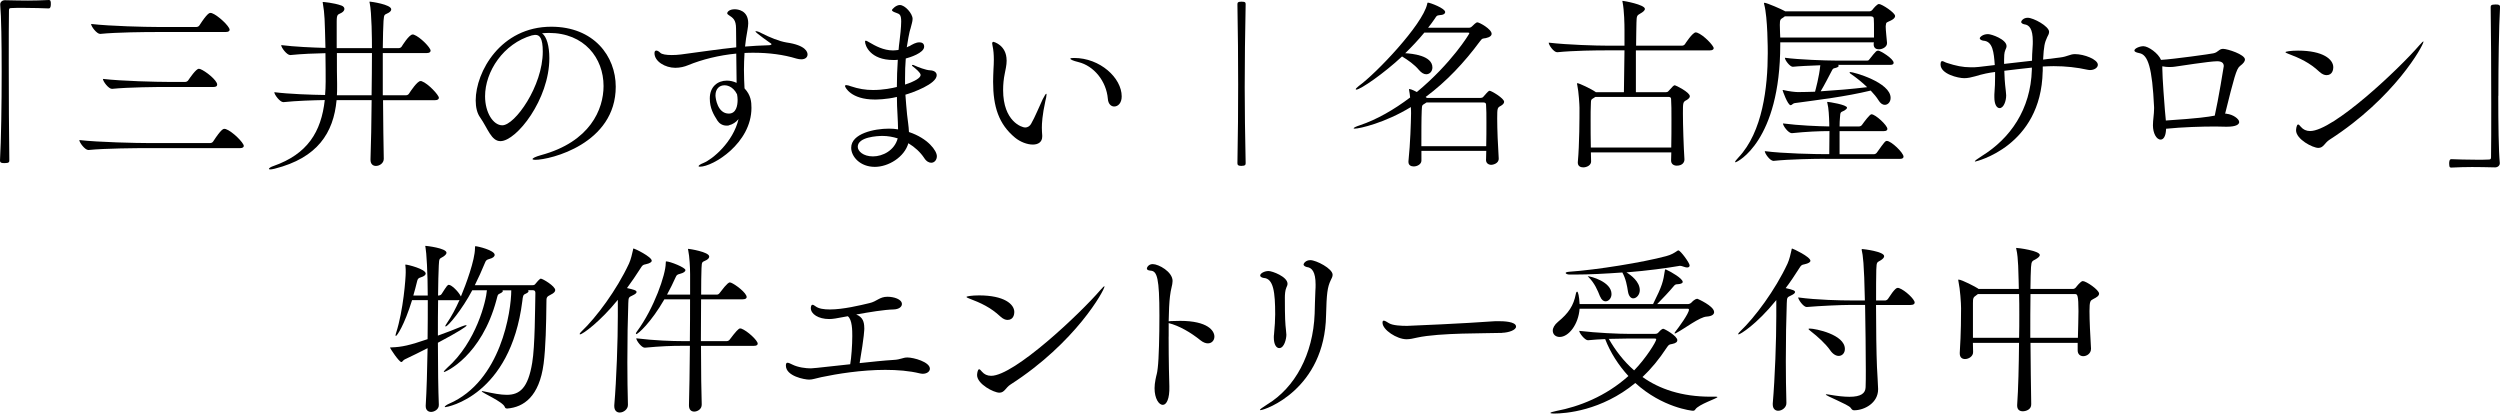
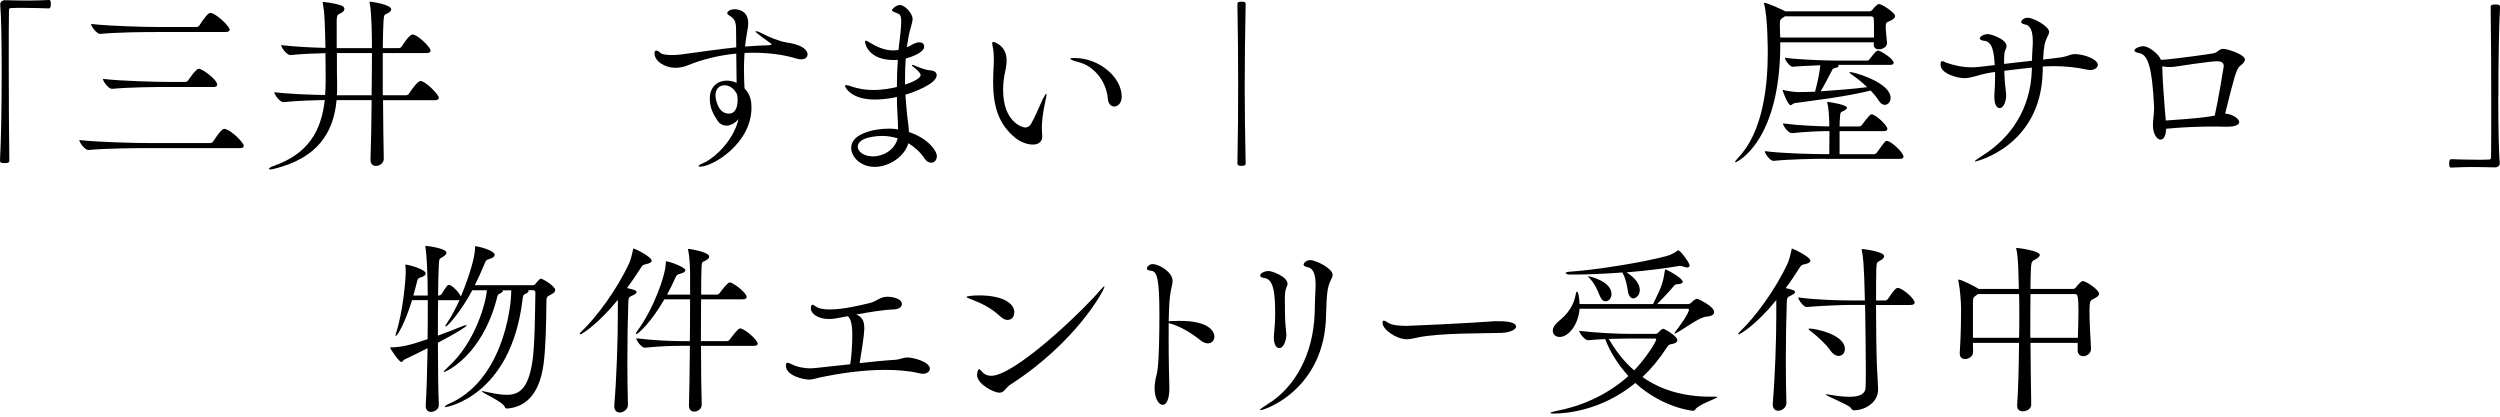
<svg xmlns="http://www.w3.org/2000/svg" id="_レイヤー_2" viewBox="0 0 480.03 80.01">
  <defs>
    <style>.cls-1{fill:#000;stroke-width:0px;}</style>
  </defs>
  <path class="cls-1" d="M.32,13.79C.32,8.28.25,3.2.04.9v-.07C.04.36.47.04.94.04c1.8.04,3.13.07,4.43.07S7.88.07,9.4,0c.07,0,.25.04.29.18.07.14.07.36.07.61,0,.18,0,.83-.4.83-.94-.04-3.02-.11-4.97-.11-.79,0-1.58,0-2.27.04-.32,0-.4.14-.4.47-.04,1.91-.04,5.76-.04,10.19,0,6.26.04,13.71.11,18.57,0,.32-.04.54-.9.54C.32,31.32,0,31.28,0,30.81c.22-3.92.32-10.76.32-17.03Z" />
  <path class="cls-1" d="M28.3,28.44c-1.98,0-8.1.04-11.3.36h-.04c-.65,0-1.73-1.44-1.73-1.91,3.67.43,11.19.58,13.25.58h11.88c.25,0,.47-.14.58-.32,1.55-2.38,1.94-2.41,2.16-2.41.07,0,.18.04.25.04,1.26.43,3.46,2.63,3.46,3.24,0,.22-.18.43-.79.43h-17.71ZM29.95,6.15c-1.98,0-7.49.04-10.69.36h-.04c-.65,0-1.73-1.44-1.73-1.91,3.67.43,10.58.58,12.63.58h7.6c.25,0,.47-.14.58-.32,1.51-2.34,1.91-2.38,2.12-2.38.07,0,.18.04.25.04,1.15.4,3.42,2.52,3.42,3.2,0,.22-.18.43-.79.43h-13.35ZM32.11,16.7c-1.98,0-7.38.04-10.58.36h-.04c-.65,0-1.73-1.44-1.73-1.91,3.67.43,10.47.58,12.53.58h3.28c.22,0,.47-.14.58-.32.25-.36,1.48-2.2,2.02-2.2.11,0,.18.04.25.04,1.01.36,3.28,2.16,3.28,2.99,0,.25-.14.47-.76.47h-8.82Z" />
  <path class="cls-1" d="M73.69,30.49c0,.83-.79,1.37-1.51,1.37-.54,0-1.04-.32-1.04-1.19v-.07c.11-2.95.18-7.16.22-11.38h-6.73c-.58,6.3-3.67,11.09-11.88,13.17-.43.11-.72.14-.86.14-.18,0-.25-.04-.25-.11,0-.14.4-.4.86-.54,6.55-2.3,9.18-6.55,9.86-12.67-2.27.04-5.47.14-7.92.4h-.04c-.65,0-1.73-1.44-1.73-1.91,2.84.36,7.06.5,9.75.54.07-.83.11-1.69.11-2.59,0-1.08,0-3.2-.04-5.44-2.02.04-4.57.14-6.73.36h-.04c-.65,0-1.73-1.44-1.73-1.91,2.56.32,5.98.47,8.5.54-.14-5.58-.14-6.41-.5-8.57,0-.07-.04-.11-.04-.18,0-.04.04-.07.11-.07,0,0,1.98.14,3.49.68.4.14.58.4.58.65s-.18.54-.58.76c-.61.36-.9.14-.9,1.62v5.15h6.77c0-1.48-.04-6.84-.43-8.64-.04-.11-.04-.18-.04-.22s0-.07.07-.07c.18,0,4.1.54,4.1,1.48,0,.25-.18.47-.54.68-.76.43-.83.14-.94,1.55-.07,1.12-.11,2.95-.14,5.22h3.06c.25,0,.47-.14.58-.32.04-.07,1.4-2.3,2.09-2.3.11,0,.18,0,.25.04,1.19.43,3.2,2.48,3.2,3.06,0,.25-.18.47-.79.47h-8.39v8.1h4.46c.25,0,.47-.14.58-.32.25-.4,1.58-2.41,2.2-2.41.11,0,.18,0,.25.04,1.22.43,3.28,2.66,3.28,3.17,0,.25-.18.47-.79.47h-9.93c.04,4.28.07,8.46.14,11.23v.04ZM71.35,18.29c.04-2.88.07-5.72.07-8.1h-6.73c0,2.45,0,4.9.04,5.87v.65c0,.54,0,1.08-.04,1.58h6.66Z" />
-   <path class="cls-1" d="M105.48,11.19c0,7.88-6.3,15.91-9.39,15.91-1.76,0-2.41-2.41-3.89-4.54-.58-.79-.86-1.94-.86-3.28,0-5.47,4.79-14.15,14.51-14.15,8.17,0,12.38,5.65,12.38,11.52,0,10.94-12.53,14.04-15.48,14.04-.32,0-.5-.07-.5-.14,0-.18.58-.47,1.62-.76,9.47-2.56,12.02-8.82,12.02-13.28,0-5.33-3.67-10.19-10.51-10.19-.43,0-.86.04-1.3.07.9.65,1.4,2.48,1.4,4.79ZM104.22,9.9c0-2.59-.61-3.2-1.4-3.2-.11,0-.22,0-.36.04-.11.04-.22.04-.29.04-5.54,1.58-9.03,6.98-9.03,11.7,0,3.17,1.58,5.58,3.31,5.58,2.41,0,7.77-7.52,7.77-14.15Z" />
  <path class="cls-1" d="M139.97,24.08c-.18.04-.32.04-.47.04-.79,0-1.4-.43-1.73-.94-.76-1.19-1.48-2.41-1.48-4.28,0-2.3,1.55-3.42,3.28-3.42.61,0,1.26.14,1.87.43,0-1.44-.04-3.42-.07-5.62-3.31.32-6.55,1.12-9.25,2.23-.68.29-1.55.5-2.45.5-1.94,0-4-1.22-4-2.81,0-.36.14-.5.36-.5.18,0,.47.14.76.43.29.29,1.12.43,2.2.43.58,0,1.19-.04,1.76-.11,3.64-.47,7.09-1.01,10.62-1.37,0-1.15-.04-2.38-.04-3.6,0-1.69-.58-2.05-1.4-2.59-.22-.14-.29-.22-.29-.36,0-.25.4-.76,1.44-.76.54,0,2.59.18,2.59,2.7,0,.4-.07.79-.14,1.26-.22,1.12-.36,2.2-.47,3.2,1.48-.11,2.95-.22,4.5-.25.4,0,.58-.11.58-.22,0-.04-.07-.11-.14-.14,0,0-2.95-2.05-2.95-2.3,0-.04.04-.04.11-.04.22,0,.72.18,1.01.36,1.69.86,3.49,1.58,4.82,1.8,3.78.54,4.07,1.87,4.07,2.3,0,.54-.43.94-1.19.94-.29,0-.58-.04-.94-.14-2.48-.76-5.29-1.12-8.17-1.12-.58,0-1.19,0-1.8.04-.07,1.15-.11,2.23-.11,3.2,0,1.48.07,2.74.11,3.6,1.22,1.3,1.33,2.56,1.33,3.74,0,6.8-7.38,11.3-9.9,11.3-.18,0-.25-.04-.25-.11,0-.11.29-.36.94-.61,1.76-.72,5.69-4,6.73-8.42-.5.61-1.12,1.01-1.84,1.19ZM139.07,16.38c-.9,0-1.69.65-1.69,1.94,0,.54.4,3.49,2.56,3.49,1.44,0,1.69-1.58,1.69-2.63,0-.36-.04-.72-.11-1.08-.83-1.66-2.12-1.73-2.45-1.73Z" />
  <path class="cls-1" d="M174.57,8.89c.68-.4,1.3-.76,1.94-.76.4,0,.94.11.94.83,0,1.22-2.81,2.09-3.53,2.27-.11,1.26-.14,2.52-.14,3.82v1.19c2.05-.68,2.99-1.33,2.99-1.84,0-.43-.86-1.15-1.55-1.69-.07-.04-.11-.11-.11-.18,0-.04.04-.07.14-.07.04,0,.14,0,.25.07.79.36,2.27.94,3.1.97.79.04,1.26.4,1.26.94,0,1.69-4.64,3.35-6.01,3.74.07,1.3.22,2.56.32,3.82.11,1.08.32,2.23.36,3.35,3.67,1.22,5.36,3.6,5.36,4.64,0,.72-.47,1.26-1.08,1.26-.43,0-.94-.25-1.37-.94-.72-1.08-1.76-2.05-3.02-2.81-.76,2.66-3.82,4.54-6.44,4.54-2.84,0-4.54-1.98-4.54-3.67,0-2.74,4.46-3.67,7.24-3.67.61,0,1.19.04,1.76.14,0-.9-.07-1.87-.11-2.88-.07-1.08-.11-2.2-.11-3.35-2.02.5-4.03.5-4.25.5-4.61,0-5.72-2.38-5.72-2.59,0-.14.11-.18.25-.18.22,0,.58.11.86.22,1.48.5,2.81.72,4.28.72,1.94,0,3.71-.36,4.57-.58,0-1.76.07-3.53.18-5.22-.29.04-.58.04-.86.04-4.43,0-5.43-2.77-5.43-3.53,0-.14.07-.18.14-.18.14,0,.43.18.68.32,1.15.68,2.74,1.55,4.54,1.55.29,0,.58-.04.9-.07l.18-.04c.04-.58.11-1.12.18-1.66.11-.83.32-2.7.32-3.78,0-1.33-.32-1.44-.94-1.66-.5-.18-.83-.32-.83-.54,0-.14.76-.97,1.51-.97,1.01,0,2.45,1.66,2.45,2.66,0,.54-.22,1.08-.4,1.87,0,0-.22.4-.72,3.6l.43-.22ZM169.45,26.1c-.94,0-4.75.18-4.75,2.09,0,.83,1.04,1.84,2.92,1.84s4.14-1.15,4.75-3.46c-.94-.29-1.91-.47-2.92-.47Z" />
  <path class="cls-1" d="M193.29,11.59c0,.97-.25,1.91-.36,2.52-.22,1.04-.32,2.12-.32,3.17,0,6.08,3.64,7.2,4.21,7.2s.94-.32,1.15-.68c.72-1.22,1.58-3.35,2.23-4.72.4-.79.61-1.08.68-1.08.04,0,.07.07.07.14,0,.29-.11.79-.22,1.22-.61,2.77-.68,4.39-.68,5.15,0,.61.04,1.04.07,1.48v.22c0,1.08-.79,1.55-1.8,1.55-1.08,0-2.41-.5-3.42-1.33-3.13-2.59-4.21-5.94-4.21-10.73,0-.76.04-1.55.07-2.38.04-.61.07-1.26.07-1.84,0-.97-.07-1.91-.25-2.7-.04-.18-.07-.32-.07-.43,0-.22.11-.32.25-.32,0,0,2.52.61,2.52,3.56ZM212.72,18.97c-.29-3.42-2.7-6.33-5.65-7.05-1.04-.25-1.55-.5-1.55-.65,0-.11.25-.14.72-.14,4.97,0,9.14,3.82,9.14,7.38,0,1.3-.72,1.94-1.44,1.94-.58,0-1.15-.47-1.22-1.48Z" />
  <path class="cls-1" d="M238.39,31.86c-.72,0-.79-.25-.79-.54.11-5.69.14-10.47.14-15.05,0-5.04-.04-9.83-.14-15.41,0-.36.07-.54.79-.54.76,0,.79.18.79.54-.11,5.76-.18,10.69-.18,15.91,0,4.43.07,9.03.18,14.54,0,.29-.04.54-.79.54Z" />
-   <path class="cls-1" d="M285.34,30.63l.04-1.66h-12.45v1.87c0,.68-.79,1.12-1.48,1.12-.54,0-1.01-.25-1.01-.86v-.14c.36-3.46.47-7.38.5-9.18,0-.18,0-.65-.04-1.22-4.93,3.02-9.83,4.14-10.76,4.14-.14,0-.22,0-.22-.07,0-.11.4-.32,1.19-.58,3.24-1.08,6.55-2.99,9.65-5.33-.04-.47-.11-.94-.18-1.3,0-.11-.04-.18-.04-.22,0-.07.04-.11.07-.11.32,0,1.4.54,1.44.58,6.66-5.51,10.08-11.16,10.08-11.27s-.07-.14-.29-.14h-8.35c-1.15,1.4-2.38,2.7-3.67,3.96,1.3.07,5.22.43,5.22,2.74,0,.72-.5,1.3-1.19,1.3-.43,0-.9-.25-1.4-.83-.83-1.01-2.12-1.91-3.24-2.59-3.46,3.24-7.99,6.37-8.78,6.37-.07,0-.11-.04-.11-.07,0-.11.18-.32.61-.65,3.38-2.45,12.2-11.73,13.1-15.69.04-.22.04-.29.18-.29.36,0,3.28,1.08,3.28,1.8,0,.32-.32.58-1.15.61-.5.04-.54.22-.83.65-.4.61-.86,1.19-1.3,1.76h7.81c.22,0,.43-.07.61-.25.32-.32.79-.79,1.04-.79.4,0,2.74,1.3,2.74,2.2,0,.32-.29.65-1.12.83-.58.11-.65-.04-1.15.65-2.95,4-6.41,7.7-10.4,10.65l.18.14.07.04h10.29c.18,0,.4-.04.54-.22.94-1.08,1.04-1.15,1.22-1.15.32,0,2.77,1.44,2.77,2.12,0,.29-.25.54-.61.76-.68.36-.72.4-.72,2.45s.14,5.36.29,7.63c.07,1.08-1.26,1.26-1.4,1.26-.54,0-1.04-.29-1.04-.97v-.04ZM273.89,19.69l-.22.14c-.68.43-.61.29-.68,1.4-.07,1.51-.07,4.25-.07,6.84h12.45c.04-1.55.04-3.13.04-4.5s0-2.63-.07-3.49c0-.14-.07-.4-.43-.4h-11.01Z" />
-   <path class="cls-1" d="M320.87,30.81l.04-1.55h-15.44l.04,1.76c0,.68-.79,1.12-1.51,1.12-.54,0-1.04-.25-1.04-.9v-.11c.32-3.49.32-8.6.32-10.44,0-.47-.14-3.06-.43-4.39-.04-.11-.04-.18-.04-.22,0-.07,0-.11.07-.11.32,0,2.63,1.08,3.49,1.69l.04.04h5.4c.04-2.05.07-5.22.11-8.03h-3.42c-1.98,0-6.3.04-9.47.36h-.04c-.65,0-1.62-1.37-1.62-1.84,3.67.43,9.21.58,11.27.58h3.28v-3.06c0-.97-.04-3.6-.36-5.26-.04-.11-.04-.18-.04-.22s.04-.07.04-.07c.18,0,4.28.72,4.28,1.55,0,.29-.36.61-.9.9-.65.36-.68.47-.72,1.73-.04,1.12-.04,2.7-.07,4.43h8.82c.25,0,.47-.14.58-.32.04-.07,1.44-2.23,2.05-2.23.11,0,.18.04.25.04,1.3.47,3.2,2.52,3.2,2.99,0,.22-.18.43-.79.43h-14.15v8.03h5.72c.18,0,.4-.04.54-.22.79-.9,1.01-1.12,1.22-1.12.14,0,2.88,1.33,2.88,2.12,0,.25-.25.5-.61.72-.72.36-.72.47-.72,2.56,0,2.27.14,6.52.29,8.78.04.54-.32,1.26-1.48,1.26-.54,0-1.08-.29-1.08-.97v-.04ZM306.33,18.61l-.22.14c-.68.43-.61.32-.65,1.44-.04.68-.04,1.69-.04,2.88,0,1.58,0,3.53.04,5.26h15.44c.04-1.76.04-3.64.04-5.29s0-3.13-.07-4.03c0-.14-.07-.4-.43-.4h-14.11Z" />
  <path class="cls-1" d="M359.79,8.13h-17.96v.43c0,18.57-8.28,22.6-8.6,22.6-.07,0-.07-.04-.07-.07,0-.11.18-.36.65-.86,4.64-4.9,5.62-13.53,5.62-20.05,0-.54,0-6.8-.68-9.32-.04-.11-.04-.18-.04-.22,0-.07.04-.11.07-.11.47,0,3.42,1.3,3.89,1.58.04.04.07.04.11.07h16.16c.22,0,.43-.11.58-.29.18-.25.9-1.12,1.26-1.12.54,0,3.1,1.66,3.1,2.3,0,.36-.32.61-.79.86-.83.43-.94.22-1.01,1.08v.14c0,.65.18,2.23.25,3.06.07.76-.83,1.26-1.55,1.26-.54,0-1.01-.25-1.01-.94v-.11l.04-.32ZM350.39,30.49c-1.84,0-6.73.07-9.83.4h-.04c-.65,0-1.66-1.4-1.66-1.87,3.53.47,9.79.58,11.7.58h.68c0-1.08.04-2.95.04-4.43-1.87,0-4.5.11-7.2.4h-.04c-.65,0-1.69-1.4-1.69-1.87,3.06.4,6.73.54,8.89.58v-.58c-.04-1.33-.11-2.95-.36-3.89-.04-.11-.04-.14-.04-.18s0-.07.07-.07c.22,0,3.74.54,3.74,1.12,0,.18-.22.36-.5.54-.72.4-.79.11-.86,1.44-.04.43-.07.97-.07,1.62h3.74c.22,0,.47-.14.58-.32.47-.65,1.48-2.02,1.8-2.02.76,0,3.06,2.12,3.06,2.81,0,.22-.14.43-.72.43h-8.46v4.43h6.59c.22,0,.47-.14.58-.32,1.48-2.09,1.62-2.23,1.91-2.23.83,0,3.2,2.27,3.2,3.02,0,.22-.14.43-.72.43h-14.4ZM342.72,3.13c-.07.07-.18.14-.29.22-.54.36-.68.32-.68,1.44,0,.36.04.83.04,1.48,0,.29.04.61.04.94h18v-1.26c0-1.01,0-1.94-.04-2.34,0-.25-.14-.47-.54-.47h-16.52ZM352.91,12.45c.11.07.14.14.14.22,0,.14-.29.32-.83.43-.36.07-.43.4-.58.65-.4.76-1.37,2.66-2.05,3.78,2.84-.18,5.9-.43,8.93-.79-.97-.94-2.09-1.84-3.2-2.59-.11-.11-.18-.18-.18-.25,0-.04.04-.07.11-.07.68,0,7.77,1.98,7.77,4.97,0,.76-.5,1.33-1.12,1.33-.4,0-.83-.25-1.22-.9-.36-.58-.86-1.19-1.48-1.84-4.97,1.19-9.9,1.76-14.61,2.41-.32.04-.54.4-.76.4-.58,0-1.55-2.81-1.55-2.88t.04-.04c.07,0,.14,0,.25.04.94.22,2.12.36,2.66.36,1.04,0,2.12-.04,3.28-.07.11-.43.79-2.84,1.01-5.08-1.94.07-4.25.18-5.25.29h-.04c-.54,0-1.51-1.26-1.51-1.73,2.59.36,7.92.54,9.61.54h6.23c.22,0,.29-.11.43-.29,1.22-1.55,1.33-1.62,1.66-1.62.4,0,2.95,1.55,2.95,2.34,0,.22-.14.4-.68.4h-10.01Z" />
  <path class="cls-1" d="M392.22,13.71c-.29,14.43-12.89,17.31-12.96,17.31s-.07-.04-.07-.04c0-.11.36-.4,1.37-1.04,5.4-3.35,9.36-8.89,9.58-16.56v-.4c-1.76.18-3.53.4-5.29.61.04,1.08.07,2.12.29,3.89.04.36.07.61.07.83,0,1.12-.5,2.45-1.26,2.45-.54,0-1.01-.68-1.01-2.09v-.5c.11-1.4.14-2.38.14-3.38v-.97c-.61.07-1.19.18-1.76.29-1.37.25-2.77.9-4.17.9-1.15,0-4.54-.79-4.54-2.63,0-.5.14-.65.32-.65.22,0,.54.25.94.36,1.66.54,2.99.83,4.54.83.5,0,1.01,0,1.55-.07l3.06-.36c-.18-2.41-.36-4.57-2.2-4.68-.25-.04-.68-.18-.68-.47,0-.18.54-.79,1.58-.79.68,0,3.56,1.01,3.56,2.3,0,.25-.11.5-.22.72-.25.54-.25,1.4-.25,1.87v.83c1.84-.22,3.63-.43,5.36-.61,0-.79.04-1.55.11-2.56.04-.43.04-.83.04-1.19,0-2.38-.68-3.13-1.62-3.24-.22-.04-.61-.18-.61-.47,0-.14.36-.79,1.26-.79,1.08,0,4.1,1.62,4.1,2.7,0,.36-.18.68-.36,1.01-.5,1.08-.65,1.73-.79,4.32l3.24-.4c1.48-.18,1.91-.65,2.88-.65,1.76,0,4.39,1.01,4.39,2.05,0,.54-.65,1.01-1.51,1.01-.18,0-.36-.04-.54-.07-1.91-.43-4.1-.68-6.44-.68-.68,0-1.37.04-2.09.07v.94Z" />
  <path class="cls-1" d="M427.54,21.85c1.19.11,2.41.97,2.41,1.58,0,.47-.61.9-2.34.9h-.29c-.54,0-1.19-.04-1.94-.04-2.63,0-6.33.11-9.47.43v.14c-.07,1.4-.54,1.94-1.04,1.94-.83,0-1.48-1.26-1.48-2.74,0-1.04.22-2.12.22-3.17v-.32c-.36-7.56-1.15-10.08-2.84-10.37-.72-.14-.94-.32-.94-.5,0-.4,1.01-.83,1.73-.83.94,0,2.88,1.37,3.38,2.63,2.41-.14,9.61-1.15,10.04-1.26.94-.18,1.08-.86,1.87-.86.86,0,4.21,1.08,4.21,2.05,0,.32-.25.72-.97,1.26-.68.5-1.15,2.34-2.84,9.14h.29ZM415.19,12.92v.25c0,1.58.43,7.34.5,8.03.07.72.14,1.37.18,1.94,6.41-.43,7.99-.68,9.39-.94.68-2.99,1.73-9.43,1.73-9.5,0-.54-.32-.94-1.26-.94-1.48,0-7.31.94-8.13,1.04-.25.04-.61.07-1.01.07-.43,0-.94-.04-1.4-.14v.18Z" />
-   <path class="cls-1" d="M445.36,13.79c-1.87-1.76-3.78-2.63-6.05-3.49-.32-.11-.47-.22-.47-.29,0-.11.97-.29,2.41-.29,4.79,0,6.77,1.66,6.77,3.2,0,.4-.14,1.51-1.3,1.51-.4,0-.86-.18-1.37-.65ZM465.34,7.99c0,.72-5.54,10.8-18.03,18.83-.97.61-1.15,1.58-2.16,1.58-1.08,0-4.28-1.66-4.28-3.38,0-.11.07-1.12.4-1.12.14,0,.29.18.54.47.43.5,1.01.79,1.76.79,4.43,0,17.03-11.88,21.02-16.52.43-.5.65-.68.72-.68l.04.04Z" />
  <path class="cls-1" d="M479.7,18.39c0,5.51.07,10.58.29,12.89v.07c0,.47-.43.79-.9.79-1.76-.04-3.13-.07-4.43-.07s-2.52.04-4.03.11c-.07,0-.25-.04-.29-.18-.04-.14-.07-.36-.07-.61,0-.18,0-.83.4-.83.94.04,3.02.11,4.97.11.79,0,1.58,0,2.27-.04.32,0,.4-.14.4-.47.04-1.91.04-5.76.04-10.19,0-6.26-.04-13.71-.11-18.57,0-.32.04-.54.94-.54.54,0,.86.04.86.5-.22,3.92-.32,10.76-.32,17.03Z" />
  <path class="cls-1" d="M101.41,55.75c.07.07.07.11.07.18,0,.18-.29.36-.61.5-.43.18-.47.43-.58,1.4-2.3,18.21-14.47,20.34-14.76,20.34-.11,0-.14,0-.14-.04,0-.14.4-.43.83-.61,10.01-4.32,11.95-17.82,11.95-21.78h-1.69s.07.11.07.14c0,.18-.29.36-.61.5-.4.18-.36.25-.61,1.19-2.88,10.8-9.75,13.86-10.08,13.86-.04,0-.04-.04-.04-.04,0-.11.29-.43.65-.76,5.62-4.97,7.49-12.92,7.63-14.9h-2.81c-1.91,3.64-4.64,6.95-5.11,6.95-.04,0-.07,0-.07-.07s.07-.22.25-.47c.94-1.37,1.76-2.92,2.48-4.54-.07,0-.18.04-.29.04h-3.82c-.04,2.12-.04,4.46-.04,6.8,1.66-.58,3.24-1.22,4.57-1.76.4-.14.68-.25.83-.25.07,0,.11.04.11.07,0,.18-1.44,1.15-5.51,3.31,0,4.68.07,9.25.18,11.91.04.9-.9,1.37-1.48,1.37-.54,0-1.04-.32-1.04-1.12v-.11c.18-2.88.29-6.91.36-11.01-1.4.72-2.88,1.44-4.39,2.16-.32.14-.43.5-.65.5-.43,0-2.16-2.59-2.16-2.77,0-.04.07-.04.25-.04,2.05-.07,3.49-.4,6.95-1.58.04-2.63.04-5.22.04-7.49h-3.02c-1.51,4.9-2.92,6.88-3.1,6.88-.04,0-.07-.04-.07-.11,0-.11.04-.29.11-.5,1.4-4.36,1.84-10.51,1.84-11.59,0-.43,0-.83-.04-1.12,0-.14-.04-.25-.04-.32,0-.04.04-.07.07-.07.4,0,3.85.86,3.85,1.73,0,.25-.32.54-.94.72-.5.14-.61.32-.72.79-.22.94-.47,1.84-.72,2.7h2.77c0-4.32-.25-8.35-.43-9.25-.04-.11-.04-.18-.04-.25t.04-.04c.11,0,4.03.43,4.03,1.33,0,.22-.22.47-.58.72-.76.5-.83.18-.9,1.73-.07,1.37-.11,3.38-.14,5.76h.18c.11,0,.4-.11.5-.29,1.08-1.69,1.15-1.76,1.4-1.76.47,0,1.73,1.15,2.27,2.16l.04.07c.97-2.3,2.7-7.02,2.7-9.25,0-.4.04-.4.07-.4.47,0,3.71.79,3.71,1.66,0,.32-.32.61-1.01.79-.54.14-.68.29-.86.76-.61,1.48-1.26,2.92-1.94,4.28h11.05c.4,0,.5-.14.61-.29.79-.97.97-.97,1.01-.97.36,0,2.77,1.44,2.77,2.2,0,.29-.25.58-.83.86-.86.43-.86.54-.86,1.51-.04,4.21-.14,8.71-.54,11.77-.83,6.3-3.82,8.35-6.98,8.6-.18,0-.4-.04-.47-.29-.32-1.01-4.43-2.74-4.43-3.02,0,0,.04-.04.11-.04s.18.04.36.07c1.69.36,3.13.65,4.32.65,2.52,0,4.1-1.3,4.9-6.16.54-3.2.54-10.37.61-13.39,0-.5-.29-.54-.54-.54h-.86Z" />
  <path class="cls-1" d="M118.62,57.58c-3.35,4.14-6.73,6.62-7.24,6.62-.04,0-.07,0-.07-.07,0-.11.14-.29.36-.5,2.84-2.7,6.73-7.92,9.11-13.03.36-.79.61-1.91.76-2.59.04-.18,0-.29.14-.29.18,0,3.46,1.58,3.46,2.34,0,.25-.32.5-1.15.68-.54.11-.61.14-1.04.83-.83,1.3-1.69,2.56-2.56,3.74,1.26.29,1.84.43,1.84.76,0,.22-.29.43-.76.65-.76.36-.79.36-.83,1.51-.11,2.92-.18,7.09-.18,11.3,0,2.84.04,5.69.11,8.17.04.86-.83,1.51-1.58,1.51-.54,0-1.04-.36-1.04-1.22v-.18c.43-5,.68-12.49.68-17.1v-3.13ZM134.6,66.4c0,4.79.07,9.29.14,11.23.04.97-.86,1.4-1.44,1.4-.54,0-1.01-.32-1.01-1.19v-.07c.07-2.34.14-6.8.18-11.37h-1.48c-2.02,0-4.1.07-7.16.36h-.04c-.61,0-1.62-1.37-1.62-1.8,3.53.43,6.88.54,8.96.54h1.33c.04-2.84.04-5.65.04-8.03h-4.93c-2.59,4.5-5.08,6.69-5.4,6.69-.07,0-.07-.04-.07-.07,0-.11.04-.25.22-.47,3.28-4.43,5.51-10.94,5.51-13.07,0-.36.04-.36.07-.36.79,0,3.71,1.19,3.71,1.66,0,.29-.32.54-1.01.72-.54.14-.68.22-.86.65-.5,1.15-1.08,2.27-1.66,3.35h4.43v-3.89c0-1.26-.11-3.46-.36-4.61-.04-.11-.04-.18-.04-.22s0-.07.07-.07c.14,0,4,.58,4,1.48,0,.25-.18.47-.54.68-.76.43-.9.14-.94,1.55-.04,1.04-.07,2.88-.07,5.08h3.02c.22,0,.43-.14.54-.32,1.51-2.02,1.84-2.02,1.91-2.02.11,0,.18.04.25.04.9.36,3.02,1.98,3.02,2.77,0,.22-.18.43-.76.43h-7.99c0,2.45-.04,5.25-.04,8.03h4.97c.22,0,.47-.14.58-.32,1.12-1.48,1.69-2.12,1.98-2.12.11,0,.18.04.25.04,1.15.43,3.13,2.27,3.13,2.88,0,.22-.14.43-.76.43h-10.15Z" />
  <path class="cls-1" d="M165.96,62.95c0,.29,0,1.51-.9,6.77,2.34-.25,4.64-.5,6.51-.61,1.4-.07,1.76-.47,2.66-.47,1.19,0,4.32.86,4.32,2.16,0,.54-.58.97-1.37.97-.18,0-.36-.04-.54-.07-2.05-.5-4.32-.68-6.66-.68-4.57,0-9.25.76-12.28,1.4-1.19.25-1.66.47-2.34.47-.86,0-4.46-.65-4.46-2.7,0-.4.11-.54.32-.54s.58.18.94.36c1.08.54,2.59.72,3.53.72.18,0,.47,0,7.56-.79.22-1.19.4-3.71.4-5.4,0-1.01,0-3.17-.86-3.82-.86.14-1.69.32-2.38.43-.43.07-.83.11-1.19.11-2.09,0-3.53-.97-3.53-2.09,0-.04,0-.65.32-.65.18,0,.36.14.58.29.61.47,1.62.61,2.77.61,2.52,0,5.79-.79,7.59-1.22,1.44-.32,1.91-1.22,3.46-1.22,1.22,0,2.77.47,2.77,1.4,0,.54-.58,1.01-1.62,1.04-1.76.04-4.57.5-7.16.97,1.26.47,1.55,1.44,1.55,2.56Z" />
  <path class="cls-1" d="M192.1,60.79c-1.87-1.76-3.78-2.63-6.05-3.49-.32-.11-.47-.22-.47-.29,0-.11.97-.29,2.41-.29,4.79,0,6.77,1.66,6.77,3.2,0,.4-.14,1.51-1.3,1.51-.4,0-.86-.18-1.37-.65ZM212.08,54.99c0,.72-5.54,10.8-18.03,18.83-.97.61-1.15,1.58-2.16,1.58-1.08,0-4.28-1.66-4.28-3.38,0-.11.07-1.12.4-1.12.14,0,.29.18.54.47.43.5,1.01.79,1.76.79,4.43,0,17.03-11.88,21.02-16.52.43-.5.65-.68.72-.68l.04.04Z" />
  <path class="cls-1" d="M224.39,64.64c0,4.46.11,9,.14,9.54.07,2.38-.54,3.56-1.26,3.56-.76,0-1.58-1.22-1.58-3.2,0-.5.07-1.08.18-1.66.22-1.15.29-.97.43-2.23.22-1.73.32-6.23.32-10.04,0-7.2-.43-8.57-1.69-8.64-.5-.04-.72-.18-.72-.43,0-.14.29-.83,1.12-.83,1.15,0,3.82,1.48,3.82,3.24,0,.76-.36,1.58-.5,2.95-.14,1.15-.22,2.88-.25,4.79.14,0,.32-.04.5-.04.54,0,1.12-.04,1.69-.04,5.33,0,6.59,1.91,6.59,3.02,0,.72-.5,1.3-1.26,1.3-.4,0-.9-.18-1.4-.58-1.87-1.51-4.1-2.81-6.12-3.31v2.59Z" />
-   <path class="cls-1" d="M242.03,78.75c-.07,0-.11,0-.11-.04,0-.11.4-.43,1.44-1.08,5.26-3.2,8.78-9.54,9.07-17.42.07-1.55.04-2.66.14-4.39.04-.43.04-.83.04-1.19,0-2.45-.72-3.24-1.66-3.35-.22-.04-.65-.22-.65-.5,0-.18.4-.83,1.3-.83,1.12,0,4.28,1.62,4.28,2.81,0,.36-.18.68-.36,1.04-.65,1.37-.79,2.56-.9,6.77-.25,14.11-11.66,18.18-12.6,18.18ZM244.59,64.78c0-.18,0-.4.04-.61.14-1.58.22-2.66.22-3.82,0-4.21-.32-6.88-2.2-6.98-.25-.04-.68-.18-.68-.47,0-.4.79-.86,1.62-.86.68,0,3.63,1.08,3.63,2.45,0,.25-.11.47-.22.72-.25.54-.29,1.44-.29,1.91,0,4.1.07,4.97.22,6.33.04.36.07.61.07.83,0,.76-.4,2.56-1.37,2.56-.54,0-1.04-.65-1.04-2.05Z" />
+   <path class="cls-1" d="M242.03,78.75c-.07,0-.11,0-.11-.04,0-.11.4-.43,1.44-1.08,5.26-3.2,8.78-9.54,9.07-17.42.07-1.55.04-2.66.14-4.39.04-.43.04-.83.04-1.19,0-2.45-.72-3.24-1.66-3.35-.22-.04-.65-.22-.65-.5,0-.18.4-.83,1.3-.83,1.12,0,4.28,1.62,4.28,2.81,0,.36-.18.68-.36,1.04-.65,1.37-.79,2.56-.9,6.77-.25,14.11-11.66,18.18-12.6,18.18M244.59,64.78c0-.18,0-.4.04-.61.14-1.58.22-2.66.22-3.82,0-4.21-.32-6.88-2.2-6.98-.25-.04-.68-.18-.68-.47,0-.4.79-.86,1.62-.86.68,0,3.63,1.08,3.63,2.45,0,.25-.11.47-.22.72-.25.54-.29,1.44-.29,1.91,0,4.1.07,4.97.22,6.33.04.36.07.61.07.83,0,.76-.4,2.56-1.37,2.56-.54,0-1.04-.65-1.04-2.05Z" />
  <path class="cls-1" d="M288.43,63.92c-2.99.11-11.99-.04-16.31.9-.79.18-1.4.32-2.05.32-1.84,0-4.61-1.8-4.61-3.17,0-.29.07-.4.25-.4.22,0,.61.25,1.01.5.72.43,2.34.5,3.46.5.58,0,11.59-.5,16.31-.86.36-.04.79-.04,1.26-.04.83,0,3.35.04,3.35,1.04,0,.65-1.37,1.15-2.66,1.19Z" />
  <path class="cls-1" d="M317.85,64.1c.22,0,.43-.07.58-.25.18-.22.5-.54.72-.65.07-.04.14-.07.22-.07.22,0,2.7,1.37,2.7,2.2,0,.29-.25.58-1.01.72-.54.11-.61.07-1.04.72-1.44,2.2-2.99,4.07-4.64,5.62,3.24,2.3,7.49,3.78,13.1,3.78h1.04c.14,0,.25.04.25.07,0,.25-3.64,1.4-4.25,2.38-.11.18-.25.25-.47.25-.18,0-5.83-.58-11.05-5.33-6.51,5.36-13.43,5.87-15.66,5.87-.43,0-.65-.07-.65-.11,0-.11.43-.25,1.19-.4,4.21-.79,9.43-2.77,13.79-6.7-1.91-2.09-3.46-4.5-4.46-7.09-1.08.04-2.16.11-3.28.22h-.04c-.58,0-1.66-1.37-1.66-1.8,3.35.4,7.67.58,9.65.58h4.97ZM303.3,59.27c-.22,3.06-2.12,5.43-3.82,5.43-.79,0-1.33-.5-1.33-1.22,0-.5.32-1.12,1.01-1.69,2.02-1.66,2.99-3.1,3.42-5.36.04-.25.14-.43.25-.43.18,0,.4.9.47,2.38h14.11c1.8-3.6,1.94-4.32,2.27-6.48.04-.14.07-.18.11-.18.07,0,.14.04.18.07.9.4,3.13,1.69,3.13,2.34,0,.29-.47.4-.86.43-.54.04-.58.04-.94.47-.58.72-2.16,2.41-3.1,3.35h5.97c.18,0,.47-.14.61-.29.04-.04.61-.72,1.15-.72,0,0,3.2,1.37,3.2,2.56,0,.43-.4.79-1.44.86-1.33.07-4.18,2.27-5.8,3.13-.11.07-.22.11-.29.11-.04,0-.07-.04-.07-.07s.04-.11.14-.25c.68-.86,2.63-3.53,2.63-4.25,0-.11-.07-.18-.22-.18h-20.81ZM314.86,55.71c0,.9-.65,1.58-1.26,1.58-.43,0-.86-.4-1.01-1.3-.18-1.15-.4-2.45-1.08-3.67-3.06.22-6.3.4-9.29.4h-.83c-.4,0-.76-.14-.76-.32,0-.07.18-.18.65-.22,5.29-.36,14.18-1.8,18.61-2.99,1.01-.25,1.66-.68,2.09-.97.14-.11.22-.14.29-.14.4,0,2.16,2.41,2.16,2.88,0,.29-.22.4-.5.4-.18,0-.4-.07-.61-.14-.22-.07-.5-.18-.79-.18-.07,0-.14.04-.22.04-2.3.4-5.98.9-10.01,1.22.83.5,2.56,1.76,2.56,3.42ZM307.23,56.93c-.47-1.19-1.04-2.56-2.2-3.71-.11-.11-.18-.18-.18-.18h.04c.5,0,4.54,1.04,4.54,3.42,0,.79-.54,1.4-1.15,1.4-.36,0-.76-.25-1.04-.94ZM312.73,65c-1.01,0-2.34.04-3.82.07,1.26,2.2,2.84,4.28,4.86,6.05,2.23-2.27,4.25-5.51,4.25-5.97,0-.11-.11-.14-.29-.14h-5Z" />
  <path class="cls-1" d="M341.07,57.62c-3.85,4.75-6.95,6.59-7.24,6.59-.04,0-.07,0-.07-.07,0-.11.14-.29.36-.5,2.84-2.7,6.73-7.92,9.11-13.03.36-.79.61-1.91.76-2.59.04-.18,0-.29.14-.29s3.49,1.58,3.49,2.34c0,.25-.32.5-1.15.68-.54.11-.61.14-1.04.83-.83,1.3-1.66,2.56-2.56,3.74,1.48.32,1.8.5,1.8.76,0,.22-.29.43-.76.65-.76.36-.79.36-.83,1.51-.11,2.92-.18,6.98-.18,11.09,0,2.77.04,5.54.11,8.03.04.86-.83,1.51-1.58,1.51-.54,0-1.04-.36-1.04-1.22v-.18c.43-5,.68-12.17.68-16.74v-3.1ZM360.22,58.55c0,4.32.07,9.25.18,11.88.04,1.08.22,3.53.22,4.25v.07c0,2.63-2.63,4.03-4.61,4.03-.36,0-.47-.22-.68-.5-.54-.65-4.75-2.27-4.75-2.52,0-.04.04-.04.11-.04.11,0,.25,0,.43.04,1.66.29,2.95.43,4,.43,2.23,0,3.06-.68,3.1-1.83.04-.86.04-2.02.04-3.35,0-3.49-.07-8.28-.14-12.46h-2.84c-1.73,0-5.8.18-8.35.4h-.04c-.61,0-1.62-1.44-1.62-1.84,3.64.5,8.31.58,10.11.58h2.7c-.14-7.23-.4-8.75-.58-9.54-.04-.11-.04-.18-.04-.22,0-.07.04-.11.11-.11.22,0,4.21.47,4.21,1.37,0,.25-.22.5-.61.76-.68.47-.86.14-.9,1.84-.04,1.4-.04,3.53-.04,5.9h1.8c.11,0,.4-.14.5-.32,1.3-2.02,1.66-2.09,1.87-2.09.11,0,.18,0,.25.04,1.19.43,2.99,2.16,2.99,2.77,0,.25-.18.47-.83.47h-6.59ZM351.4,67.23c-.86-1.22-2.41-2.63-3.67-3.6-.29-.25-.47-.36-.47-.47,0-.04.07-.07.25-.07,1.01,0,6.73,1.12,6.73,3.92,0,.76-.5,1.33-1.19,1.33-.5,0-1.12-.32-1.66-1.12Z" />
  <path class="cls-1" d="M398.95,65.83h-9.07c.04,4.07.07,8.28.14,11.77.04,1.08-1.08,1.37-1.62,1.37-.58,0-1.08-.29-1.08-1.08v-.14c.22-3.09.32-7.52.36-11.91h-8.86c0,.54.04,1.12.04,1.73.04.83-.83,1.37-1.55,1.37-.54,0-1.01-.29-1.01-1.08v-.14c.25-3.82.25-7.27.25-8.53,0-1.01-.18-3.67-.5-5.15-.04-.14-.04-.22-.04-.25,0-.07,0-.11.04-.11.65,0,3.42,1.48,3.71,1.69.04.04.11.07.14.11h7.74c0-.65-.04-1.22-.04-1.76-.04-1.01-.04-4.25-.43-5.83-.04-.11-.04-.18-.04-.25t.04-.04c.36,0,4.5.54,4.5,1.37,0,.25-.32.54-.83.83-.58.32-.79.29-.86,1.51-.07.86-.07,2.3-.11,4.17h8.17c.22,0,.43-.14.58-.32.04-.07.9-1.19,1.3-1.19.65,0,3.13,1.69,3.13,2.41,0,.43-.47.72-1.12,1.04-.54.29-.72.36-.72,2.3,0,1.8.14,4.68.29,7.16v.11c0,.86-.79,1.4-1.48,1.4-.58,0-1.08-.36-1.08-1.12v-1.44ZM379.77,56.47c-.07.07-.18.14-.29.22-.61.4-.65.58-.65,1.55v6.62h8.86c.04-1.51.04-2.99.04-4.43s0-2.74-.04-3.96h-7.92ZM389.88,56.47c-.04,2.41-.04,5.33-.04,8.39h9.14c.04-1.94.11-3.67.11-5.11,0-3.06-.22-3.28-.61-3.28h-8.6Z" />
</svg>